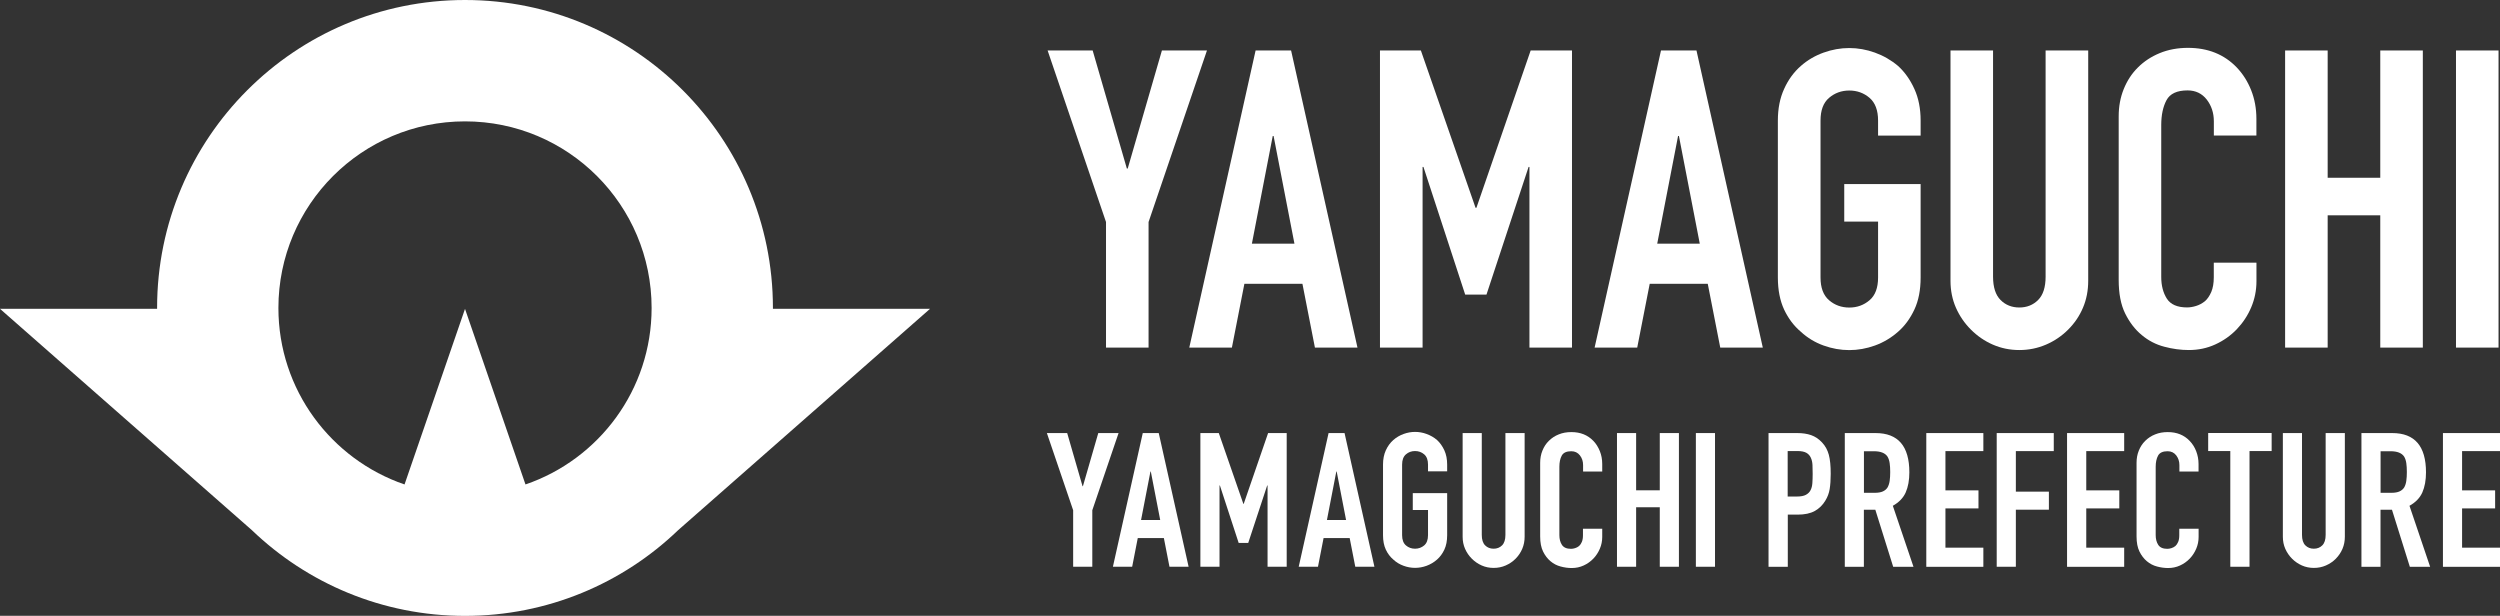
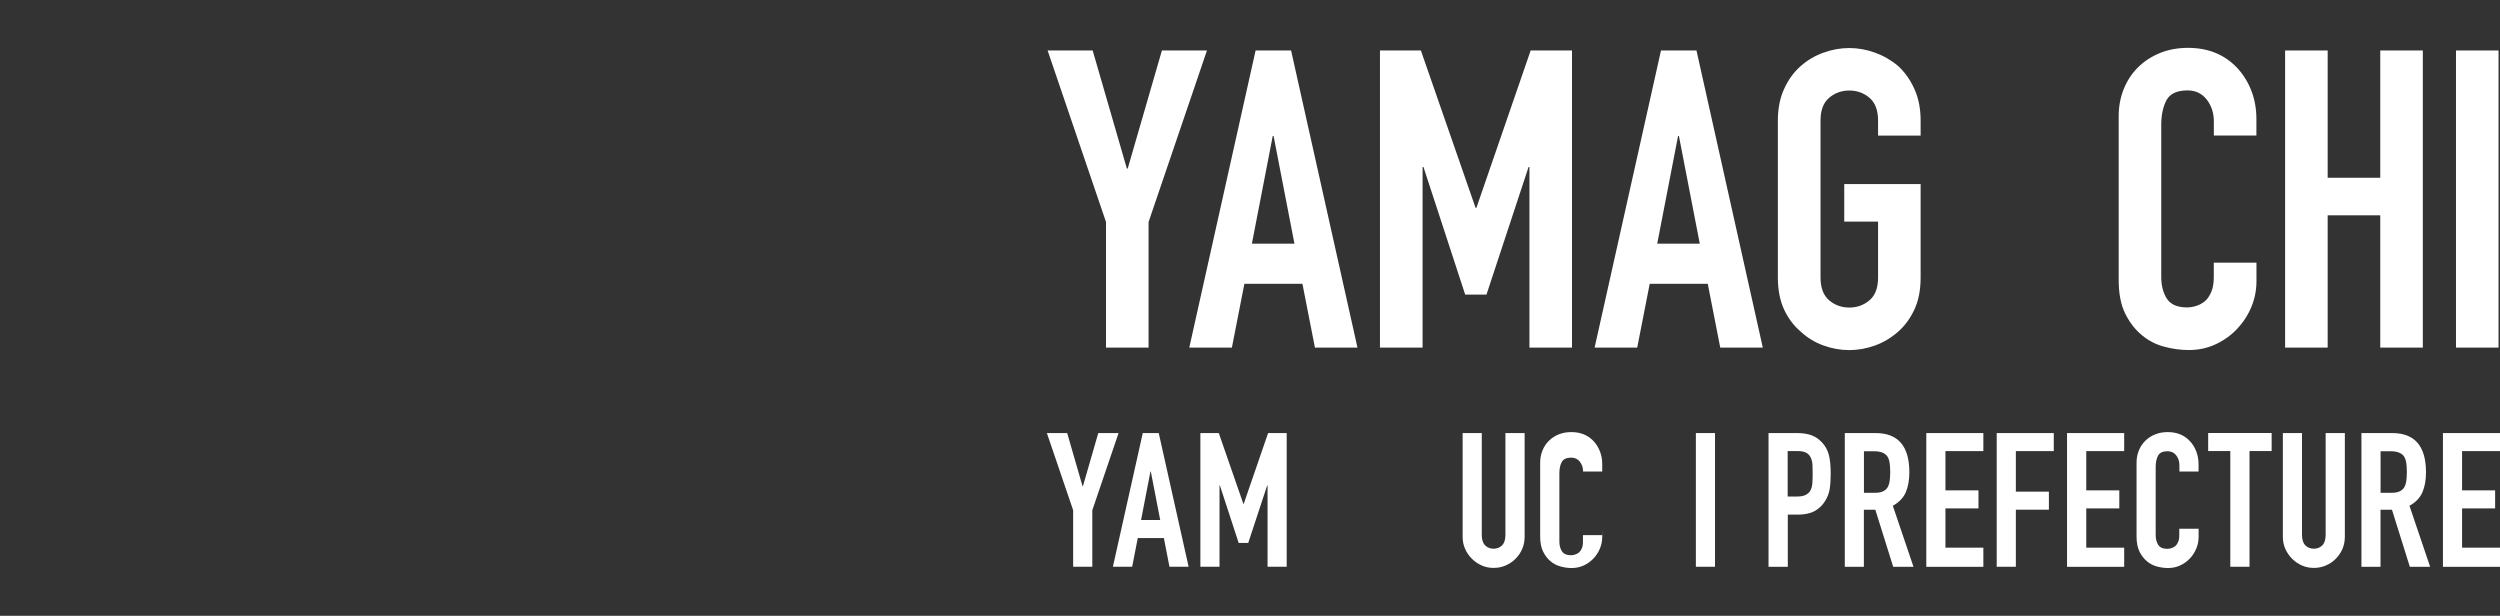
<svg xmlns="http://www.w3.org/2000/svg" id="b" data-name="レイヤー 2" viewBox="0 0 410.1 101.02">
  <rect x="0" y="0" width="410.1" height="101.02" fill="#333333" stroke="none" />
  <defs>
    <style>
      .d {
        fill: #fff;
      }
    </style>
  </defs>
  <g id="c" data-name="レイヤー 1">
    <g>
-       <path class="d" d="M126.79,50.66c0-.05,0-.1,0-.15C126.79,22.62,104.18,0,76.28,0S25.77,22.62,25.77,50.51c0,.05,0,.1,0,.15H0l41.32,36.31c9.08,8.71,21.39,14.06,34.96,14.06s25.89-5.35,34.96-14.06l41.32-36.31h-25.77ZM86.2,79.47l-9.92-28.8-9.92,28.8c-12.03-4.12-20.69-15.52-20.69-28.95,0-16.9,13.7-30.61,30.61-30.61s30.61,13.7,30.61,30.61c0,13.43-8.65,24.83-20.69,28.95Z" />
      <g>
        <g>
          <path class="d" d="M181.43,57.02v-20.6l-9.58-28.14h7.39l5.61,19.37h.14l5.61-19.37h7.39l-9.58,28.14v20.6h-6.98Z" />
          <path class="d" d="M195.09,57.02l10.88-48.74h5.82l10.89,48.74h-6.98l-2.05-10.47h-9.52l-2.05,10.47h-6.98ZM212.34,39.97l-3.42-17.66h-.14l-3.42,17.66h6.98Z" />
          <path class="d" d="M226.37,57.02V8.28h6.71l8.97,25.81h.14l8.9-25.81h6.78v48.74h-6.98v-29.64h-.14l-6.91,20.95h-3.49l-6.85-20.95h-.14v29.64h-6.98Z" />
          <path class="d" d="M261.58,57.02l10.89-48.74h5.82l10.88,48.74h-6.98l-2.05-10.47h-9.52l-2.05,10.47h-6.98ZM278.83,39.97l-3.42-17.66h-.14l-3.42,17.66h6.98Z" />
          <path class="d" d="M291.64,19.78c0-1.96.34-3.7,1.03-5.2.68-1.51,1.6-2.76,2.74-3.76,1.09-.96,2.34-1.69,3.73-2.19,1.39-.5,2.79-.75,4.21-.75s2.82.25,4.21.75c1.39.5,2.66,1.23,3.8,2.19,1.1,1,1.99,2.26,2.67,3.76.69,1.51,1.03,3.24,1.03,5.2v2.46h-6.98v-2.46c0-1.69-.47-2.93-1.4-3.73-.94-.8-2.04-1.2-3.32-1.2s-2.38.4-3.32,1.2c-.94.8-1.4,2.04-1.4,3.73v25.74c0,1.69.47,2.93,1.4,3.73s2.04,1.2,3.32,1.2,2.38-.4,3.32-1.2,1.4-2.04,1.4-3.73v-9.17h-5.55v-6.16h12.53v15.33c0,2.05-.34,3.81-1.03,5.27-.68,1.46-1.57,2.67-2.67,3.63-1.14,1-2.41,1.76-3.8,2.26s-2.79.75-4.21.75-2.82-.25-4.21-.75c-1.39-.5-2.64-1.25-3.73-2.26-1.14-.96-2.05-2.17-2.74-3.63-.68-1.46-1.03-3.22-1.03-5.27v-25.74Z" />
-           <path class="d" d="M342.55,8.28v37.79c0,1.6-.29,3.07-.86,4.41-.57,1.35-1.38,2.54-2.43,3.59-1.05,1.05-2.26,1.87-3.63,2.46-1.37.59-2.83.89-4.38.89s-3-.3-4.35-.89-2.54-1.41-3.59-2.46c-1.05-1.05-1.87-2.25-2.46-3.59-.59-1.34-.89-2.82-.89-4.41V8.28h6.98v37.1c0,1.73.41,3.01,1.23,3.83.82.82,1.85,1.23,3.08,1.23s2.26-.41,3.08-1.23,1.23-2.1,1.23-3.83V8.28h6.98Z" />
          <path class="d" d="M370.15,43.12v3.01c0,1.51-.29,2.93-.86,4.28-.57,1.35-1.36,2.54-2.36,3.59-1,1.05-2.18,1.88-3.53,2.5-1.35.62-2.8.92-4.35.92-1.32,0-2.67-.18-4.04-.55-1.37-.36-2.6-1-3.69-1.92-1.1-.91-2-2.09-2.71-3.53-.71-1.44-1.06-3.27-1.06-5.51v-26.83c0-1.6.27-3.08.82-4.45.55-1.37,1.32-2.56,2.33-3.56,1-1,2.2-1.79,3.59-2.36,1.39-.57,2.93-.86,4.62-.86,3.28,0,5.95,1.07,8.01,3.22,1,1.05,1.79,2.29,2.36,3.73.57,1.44.86,3,.86,4.69v2.74h-6.98v-2.33c0-1.37-.39-2.56-1.16-3.56-.78-1-1.83-1.51-3.15-1.51-1.74,0-2.89.54-3.46,1.61-.57,1.07-.86,2.43-.86,4.07v24.92c0,1.41.31,2.6.92,3.56.62.96,1.72,1.44,3.32,1.44.46,0,.95-.08,1.47-.24.52-.16,1.01-.42,1.47-.79.41-.36.75-.87,1.03-1.51.27-.64.41-1.44.41-2.4v-2.4h6.98Z" />
          <path class="d" d="M374.85,57.02V8.28h6.98v20.88h8.63V8.28h6.98v48.74h-6.98v-21.7h-8.63v21.7h-6.98Z" />
          <path class="d" d="M402.88,57.02V8.28h6.98v48.74h-6.98Z" />
        </g>
        <g>
          <path class="d" d="M176.04,92.97v-9.27l-4.31-12.66h3.33l2.52,8.72h.06l2.52-8.72h3.33l-4.31,12.66v9.27h-3.14Z" />
          <path class="d" d="M182.56,92.97l4.9-21.93h2.62l4.9,21.93h-3.14l-.92-4.71h-4.28l-.92,4.71h-3.14ZM190.32,85.3l-1.54-7.95h-.06l-1.54,7.95h3.14Z" />
          <path class="d" d="M196.91,92.97v-21.93h3.02l4.03,11.61h.06l4-11.61h3.05v21.93h-3.14v-13.34h-.06l-3.11,9.43h-1.57l-3.08-9.43h-.06v13.34h-3.14Z" />
-           <path class="d" d="M213.04,92.97l4.9-21.93h2.62l4.9,21.93h-3.14l-.92-4.71h-4.28l-.92,4.71h-3.14ZM220.81,85.3l-1.54-7.95h-.06l-1.54,7.95h3.14Z" />
-           <path class="d" d="M226.87,76.21c0-.88.15-1.66.46-2.34.31-.68.72-1.24,1.23-1.69.49-.43,1.05-.76,1.68-.99s1.26-.34,1.89-.34,1.27.11,1.89.34,1.2.55,1.71.99c.49.45.89,1.02,1.2,1.69s.46,1.46.46,2.34v1.11h-3.14v-1.11c0-.76-.21-1.32-.63-1.68-.42-.36-.92-.54-1.5-.54s-1.07.18-1.49.54c-.42.36-.63.92-.63,1.68v11.58c0,.76.21,1.32.63,1.68.42.36.92.54,1.49.54s1.07-.18,1.5-.54c.42-.36.63-.92.63-1.68v-4.13h-2.5v-2.77h5.64v6.9c0,.92-.15,1.71-.46,2.37s-.71,1.2-1.2,1.63c-.51.45-1.09.79-1.71,1.02-.63.23-1.26.34-1.89.34s-1.27-.11-1.89-.34c-.63-.23-1.19-.56-1.68-1.02-.51-.43-.92-.97-1.23-1.63-.31-.66-.46-1.45-.46-2.37v-11.58Z" />
          <path class="d" d="M250.1,71.04v17c0,.72-.13,1.38-.39,1.99s-.62,1.14-1.09,1.62-1.02.84-1.63,1.11c-.62.27-1.27.4-1.97.4s-1.35-.13-1.96-.4c-.61-.27-1.15-.64-1.62-1.11s-.84-1.01-1.11-1.62c-.27-.61-.4-1.27-.4-1.99v-17h3.14v16.7c0,.78.18,1.35.55,1.72s.83.55,1.39.55,1.02-.18,1.39-.55.55-.94.55-1.72v-16.7h3.14Z" />
-           <path class="d" d="M262.83,86.72v1.36c0,.68-.13,1.32-.39,1.93-.26.61-.61,1.15-1.06,1.62-.45.47-.98.85-1.59,1.13-.61.28-1.26.42-1.96.42-.6,0-1.2-.08-1.82-.25-.62-.16-1.17-.45-1.66-.86-.49-.41-.9-.94-1.22-1.59-.32-.65-.48-1.47-.48-2.48v-12.08c0-.72.12-1.39.37-2,.25-.62.59-1.15,1.05-1.6.45-.45.99-.81,1.62-1.06.63-.26,1.32-.38,2.08-.38,1.48,0,2.68.48,3.61,1.45.45.47.8,1.03,1.06,1.68.26.65.39,1.35.39,2.11v1.23h-3.14v-1.05c0-.62-.17-1.15-.52-1.6-.35-.45-.82-.68-1.42-.68-.78,0-1.3.24-1.56.72s-.39,1.09-.39,1.83v11.21c0,.64.14,1.17.42,1.6s.78.65,1.49.65c.21,0,.43-.04.66-.11.24-.07.46-.19.66-.35.18-.16.34-.39.46-.68.12-.29.18-.65.18-1.08v-1.08h3.14Z" />
-           <path class="d" d="M265.25,92.97v-21.93h3.14v9.39h3.88v-9.39h3.14v21.93h-3.14v-9.76h-3.88v9.76h-3.14Z" />
+           <path class="d" d="M262.83,86.72v1.36c0,.68-.13,1.32-.39,1.93-.26.61-.61,1.15-1.06,1.62-.45.47-.98.85-1.59,1.13-.61.28-1.26.42-1.96.42-.6,0-1.2-.08-1.82-.25-.62-.16-1.17-.45-1.66-.86-.49-.41-.9-.94-1.22-1.59-.32-.65-.48-1.47-.48-2.48v-12.08c0-.72.12-1.39.37-2,.25-.62.59-1.15,1.05-1.6.45-.45.99-.81,1.62-1.06.63-.26,1.32-.38,2.08-.38,1.48,0,2.68.48,3.61,1.45.45.47.8,1.03,1.06,1.68.26.65.39,1.35.39,2.11v1.23h-3.14c0-.62-.17-1.15-.52-1.6-.35-.45-.82-.68-1.42-.68-.78,0-1.3.24-1.56.72s-.39,1.09-.39,1.83v11.21c0,.64.14,1.17.42,1.6s.78.65,1.49.65c.21,0,.43-.04.66-.11.24-.07.46-.19.66-.35.18-.16.34-.39.46-.68.12-.29.18-.65.18-1.08v-1.08h3.14Z" />
          <path class="d" d="M278.19,92.97v-21.93h3.14v21.93h-3.14Z" />
          <path class="d" d="M290.11,92.97v-21.93h4.71c.86,0,1.62.11,2.28.34s1.25.63,1.79,1.2.9,1.25,1.11,2.02.31,1.81.31,3.13c0,.99-.06,1.82-.17,2.5-.11.68-.35,1.31-.72,1.91-.43.72-1.01,1.28-1.72,1.68-.72.4-1.66.6-2.83.6h-1.6v8.56h-3.14ZM293.25,74v7.45h1.51c.64,0,1.13-.09,1.48-.28s.61-.44.77-.77c.16-.31.26-.69.29-1.14.03-.45.05-.95.05-1.51,0-.51-.01-1-.03-1.46-.02-.46-.11-.87-.28-1.22-.16-.35-.41-.62-.74-.8-.33-.18-.8-.28-1.42-.28h-1.63Z" />
          <path class="d" d="M302.62,92.97v-21.93h5.05c3.7,0,5.54,2.15,5.54,6.44,0,1.29-.2,2.39-.6,3.3-.4.9-1.11,1.63-2.11,2.19l3.39,10.01h-3.33l-2.93-9.36h-1.88v9.36h-3.14ZM305.76,74v6.84h1.79c.55,0,1-.08,1.32-.23.33-.15.59-.37.77-.66.16-.29.28-.64.34-1.06.06-.42.09-.91.09-1.46s-.03-1.04-.09-1.46c-.06-.42-.18-.79-.37-1.09-.39-.57-1.13-.86-2.22-.86h-1.63Z" />
          <path class="d" d="M315.99,92.97v-21.93h9.36v2.96h-6.22v6.44h5.42v2.96h-5.42v6.44h6.22v3.14h-9.36Z" />
          <path class="d" d="M327.54,92.97v-21.93h9.36v2.96h-6.22v6.65h5.42v2.96h-5.42v9.36h-3.14Z" />
          <path class="d" d="M339.08,92.97v-21.93h9.37v2.96h-6.22v6.44h5.42v2.96h-5.42v6.44h6.22v3.14h-9.37Z" />
          <path class="d" d="M360.66,86.72v1.36c0,.68-.13,1.32-.39,1.93-.26.61-.61,1.15-1.06,1.62-.45.47-.98.85-1.59,1.13-.61.28-1.26.42-1.96.42-.59,0-1.2-.08-1.82-.25-.62-.16-1.17-.45-1.66-.86-.49-.41-.9-.94-1.22-1.59-.32-.65-.48-1.47-.48-2.48v-12.08c0-.72.12-1.39.37-2,.25-.62.59-1.15,1.05-1.6.45-.45.99-.81,1.62-1.06.63-.26,1.32-.38,2.08-.38,1.48,0,2.68.48,3.6,1.45.45.47.81,1.03,1.06,1.68s.39,1.35.39,2.11v1.23h-3.14v-1.05c0-.62-.18-1.15-.52-1.6-.35-.45-.82-.68-1.42-.68-.78,0-1.3.24-1.56.72-.26.48-.39,1.09-.39,1.83v11.21c0,.64.14,1.17.42,1.6.28.43.77.65,1.49.65.21,0,.43-.04.66-.11.24-.07.46-.19.66-.35.18-.16.34-.39.46-.68.12-.29.18-.65.18-1.08v-1.08h3.14Z" />
          <path class="d" d="M365.86,92.97v-18.98h-3.63v-2.96h10.41v2.96h-3.63v18.98h-3.14Z" />
          <path class="d" d="M384.65,71.04v17c0,.72-.13,1.38-.39,1.99s-.62,1.14-1.09,1.62-1.02.84-1.63,1.11c-.62.27-1.27.4-1.97.4s-1.35-.13-1.96-.4c-.61-.27-1.15-.64-1.62-1.11s-.84-1.01-1.11-1.62c-.27-.61-.4-1.27-.4-1.99v-17h3.14v16.7c0,.78.18,1.35.55,1.72s.83.55,1.39.55,1.02-.18,1.39-.55.55-.94.55-1.72v-16.7h3.14Z" />
          <path class="d" d="M387.37,92.97v-21.93h5.05c3.7,0,5.54,2.15,5.54,6.44,0,1.29-.2,2.39-.6,3.3-.4.9-1.11,1.63-2.11,2.19l3.39,10.01h-3.33l-2.93-9.36h-1.88v9.36h-3.14ZM390.51,74v6.84h1.79c.55,0,1-.08,1.32-.23.33-.15.59-.37.77-.66.16-.29.28-.64.34-1.06.06-.42.09-.91.09-1.46s-.03-1.04-.09-1.46c-.06-.42-.18-.79-.37-1.09-.39-.57-1.13-.86-2.22-.86h-1.63Z" />
          <path class="d" d="M400.74,92.97v-21.93h9.36v2.96h-6.22v6.44h5.42v2.96h-5.42v6.44h6.22v3.14h-9.36Z" />
        </g>
      </g>
    </g>
  </g>
</svg>